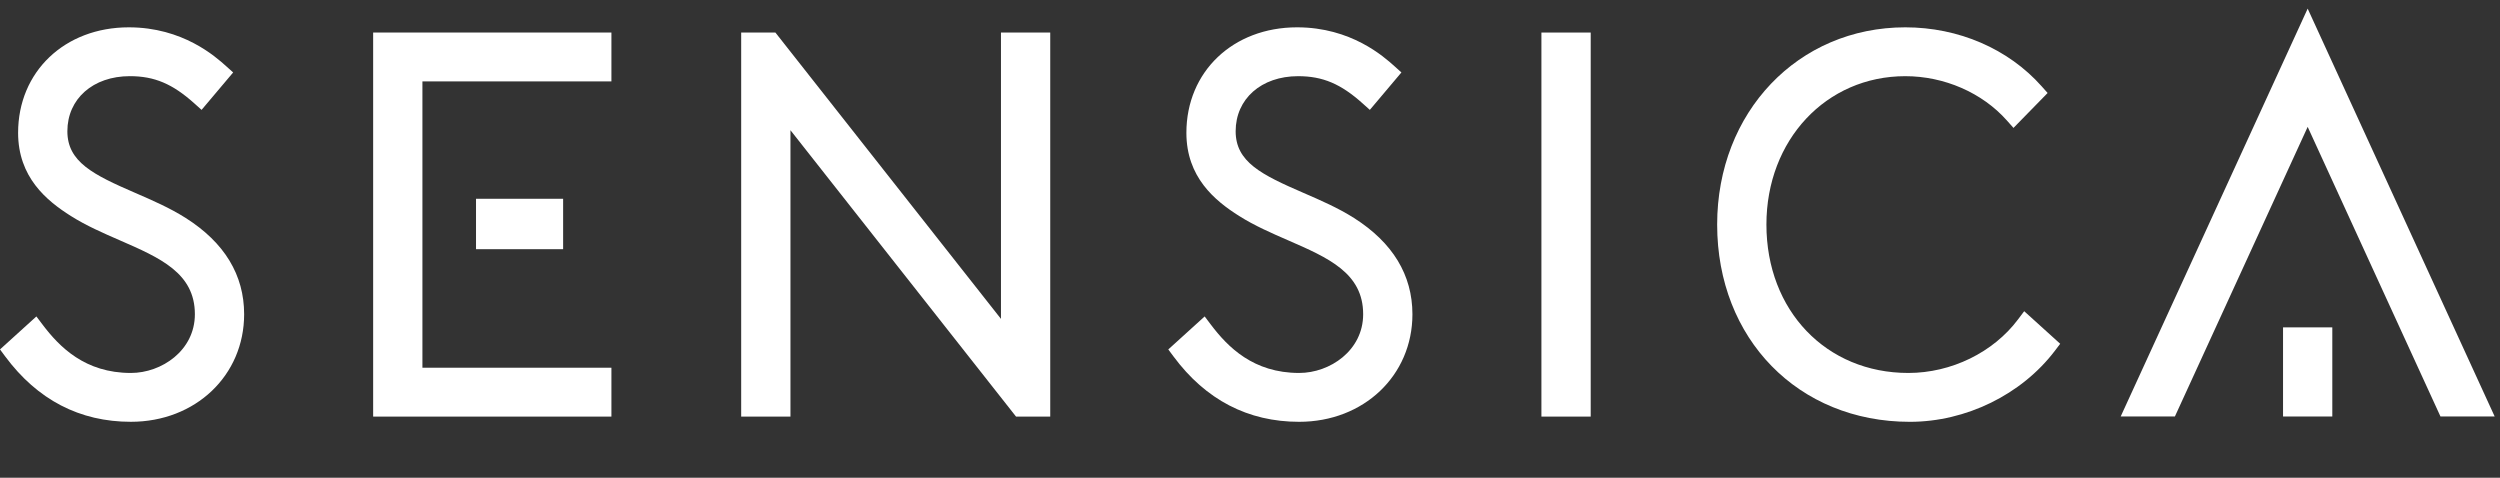
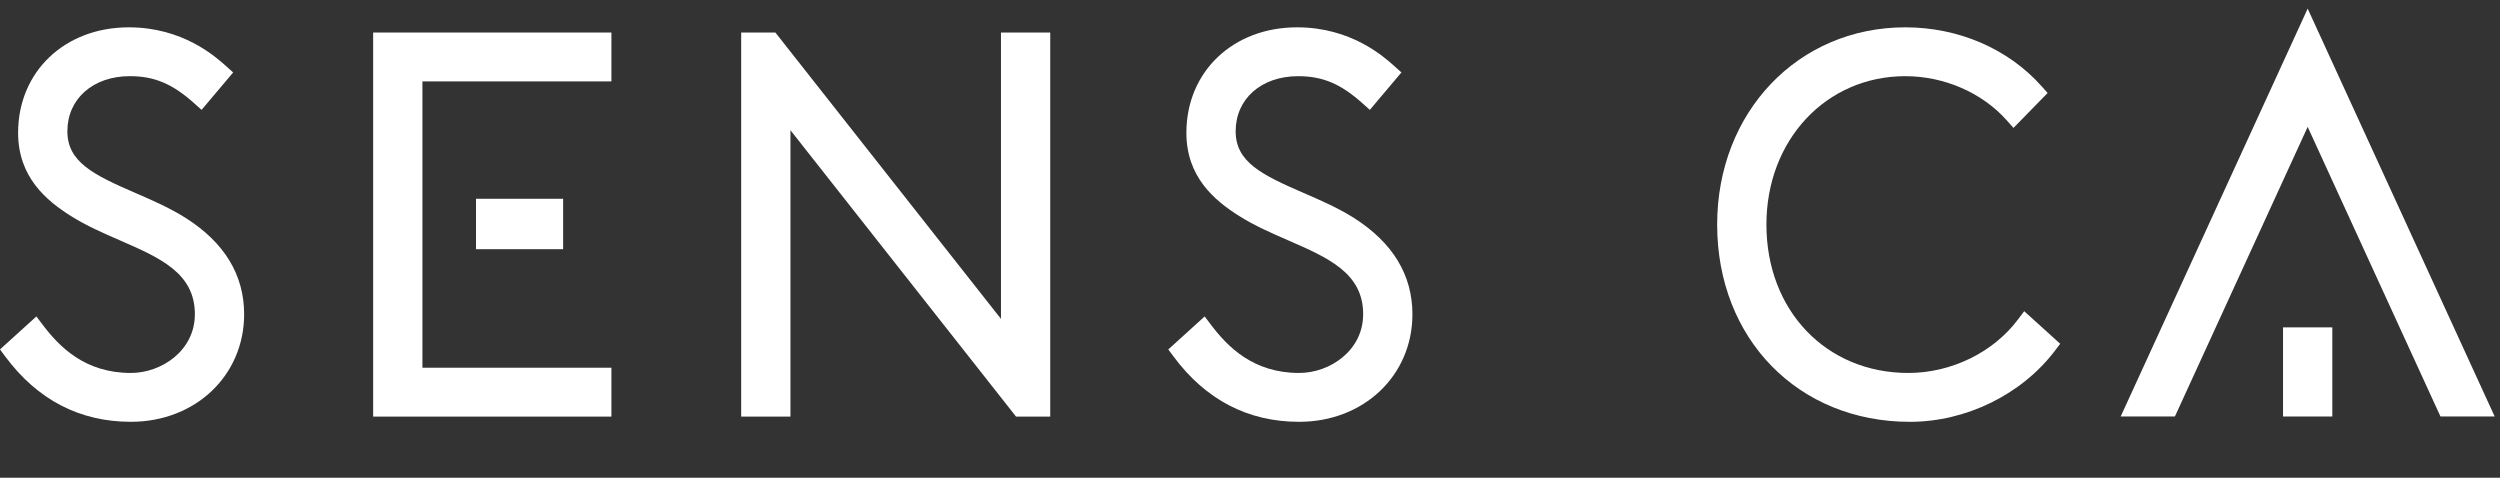
<svg xmlns="http://www.w3.org/2000/svg" id="Layer_1" x="0px" y="0px" fill="#ffffff" width="157" height="30" viewBox="0 0 157 30" xml:space="preserve">
  <rect x="0" y="0" width="157" height="30" fill="#333333" stroke="none" />
  <g>
    <path fill-rule="evenodd" clip-rule="evenodd" d="M11.663,13.689c-1.002-0.635-2.103-1.112-3.168-1.574   c-2.643-1.144-4.264-1.944-4.264-3.873c0-2.037,1.613-3.459,3.923-3.459c1.545,0,2.683,0.481,4.058,1.717l0.447,0.4l1.983-2.35   l-0.439-0.394c-0.673-0.604-2.723-2.44-6.113-2.44c-4.029,0-6.953,2.786-6.953,6.625c0,2.779,1.774,4.254,3.318,5.226   c0.958,0.606,2.028,1.071,3.063,1.522c2.533,1.104,4.72,2.057,4.72,4.645c0,2.278-2.087,3.688-4.019,3.688   c-2.879,0-4.479-1.625-5.55-3.041l-0.384-0.509L0,21.944l0.33,0.444c2.02,2.721,4.674,4.101,7.889,4.101   c4.055,0,7.113-2.905,7.113-6.756C15.331,17.268,14.098,15.235,11.663,13.689z" />
-     <path fill-rule="evenodd" clip-rule="evenodd" d="M85.03,13.689c-1.002-0.635-2.103-1.112-3.168-1.574   c-2.643-1.144-4.263-1.944-4.263-3.872c0-2.037,1.613-3.459,3.923-3.459c1.545,0,2.683,0.481,4.058,1.717L86.026,6.9l1.983-2.35   l-0.438-0.394c-0.674-0.604-2.724-2.44-6.114-2.44c-4.029,0-6.952,2.786-6.952,6.625c0,2.779,1.773,4.254,3.318,5.226   c0.958,0.606,2.028,1.071,3.063,1.522c2.533,1.104,4.72,2.057,4.72,4.645c0,2.278-2.087,3.688-4.019,3.688   c-2.88,0-4.479-1.625-5.55-3.041l-0.384-0.509l-2.285,2.073l0.33,0.444c2.019,2.721,4.674,4.101,7.889,4.101   c4.055,0,7.113-2.905,7.113-6.756C88.698,17.268,87.465,15.236,85.03,13.689z" />
+     <path fill-rule="evenodd" clip-rule="evenodd" d="M85.03,13.689c-1.002-0.635-2.103-1.112-3.168-1.574   c-2.643-1.144-4.263-1.944-4.263-3.872c0-2.037,1.613-3.459,3.923-3.459c1.545,0,2.683,0.481,4.058,1.717L86.026,6.9l1.983-2.35   l-0.438-0.394c-0.674-0.604-2.724-2.44-6.114-2.44c-4.029,0-6.952,2.786-6.952,6.625c0,2.779,1.773,4.254,3.318,5.226   c0.958,0.606,2.028,1.071,3.063,1.522c2.533,1.104,4.72,2.057,4.72,4.645c0,2.278-2.087,3.688-4.019,3.688   c-2.88,0-4.479-1.625-5.55-3.041l-0.384-0.509l-2.285,2.073l0.33,0.444c2.019,2.721,4.674,4.101,7.889,4.101   c4.055,0,7.113-2.905,7.113-6.756C88.698,17.268,87.465,15.236,85.03,13.689" />
    <path fill-rule="evenodd" clip-rule="evenodd" d="M126.735,20.055c-1.554,2.077-4.195,3.367-6.891,3.367   c-5.164,0-8.913-3.919-8.913-9.319c0-5.313,3.75-9.319,8.721-9.319c2.45,0,4.835,1.04,6.38,2.782l0.414,0.467l2.144-2.193   l-0.378-0.425c-2.092-2.351-5.212-3.699-8.561-3.699c-6.734,0-11.814,5.325-11.814,12.386c0,7.178,5.09,12.388,12.103,12.388   c3.522,0,7.009-1.707,9.101-4.455l0.339-0.446l-2.261-2.046L126.735,20.055z" />
-     <rect x="96.801" y="2.044" fill-rule="evenodd" clip-rule="evenodd" width="3.095" height="24.118" />
    <polygon fill-rule="evenodd" clip-rule="evenodd" points="62.861,20.026 48.694,2.043 46.546,2.043 46.546,26.162 49.641,26.162    49.641,8.178 63.807,26.162 65.955,26.162 65.955,2.043 62.861,2.043  " />
    <polygon fill-rule="evenodd" clip-rule="evenodd" points="144.922,0.542 133.179,26.156 136.583,26.156 144.922,7.967    153.262,26.156 156.666,26.156  " />
    <rect x="143.375" y="20.559" fill-rule="evenodd" clip-rule="evenodd" width="3.094" height="5.597" />
    <polygon fill-rule="evenodd" clip-rule="evenodd" points="23.434,26.162 38.397,26.162 38.397,23.093 26.528,23.093 26.528,5.112    38.397,5.112 38.397,2.043 23.434,2.043  " />
    <rect x="29.894" y="12.483" fill-rule="evenodd" clip-rule="evenodd" width="5.47" height="3.166" />
  </g>
</svg>